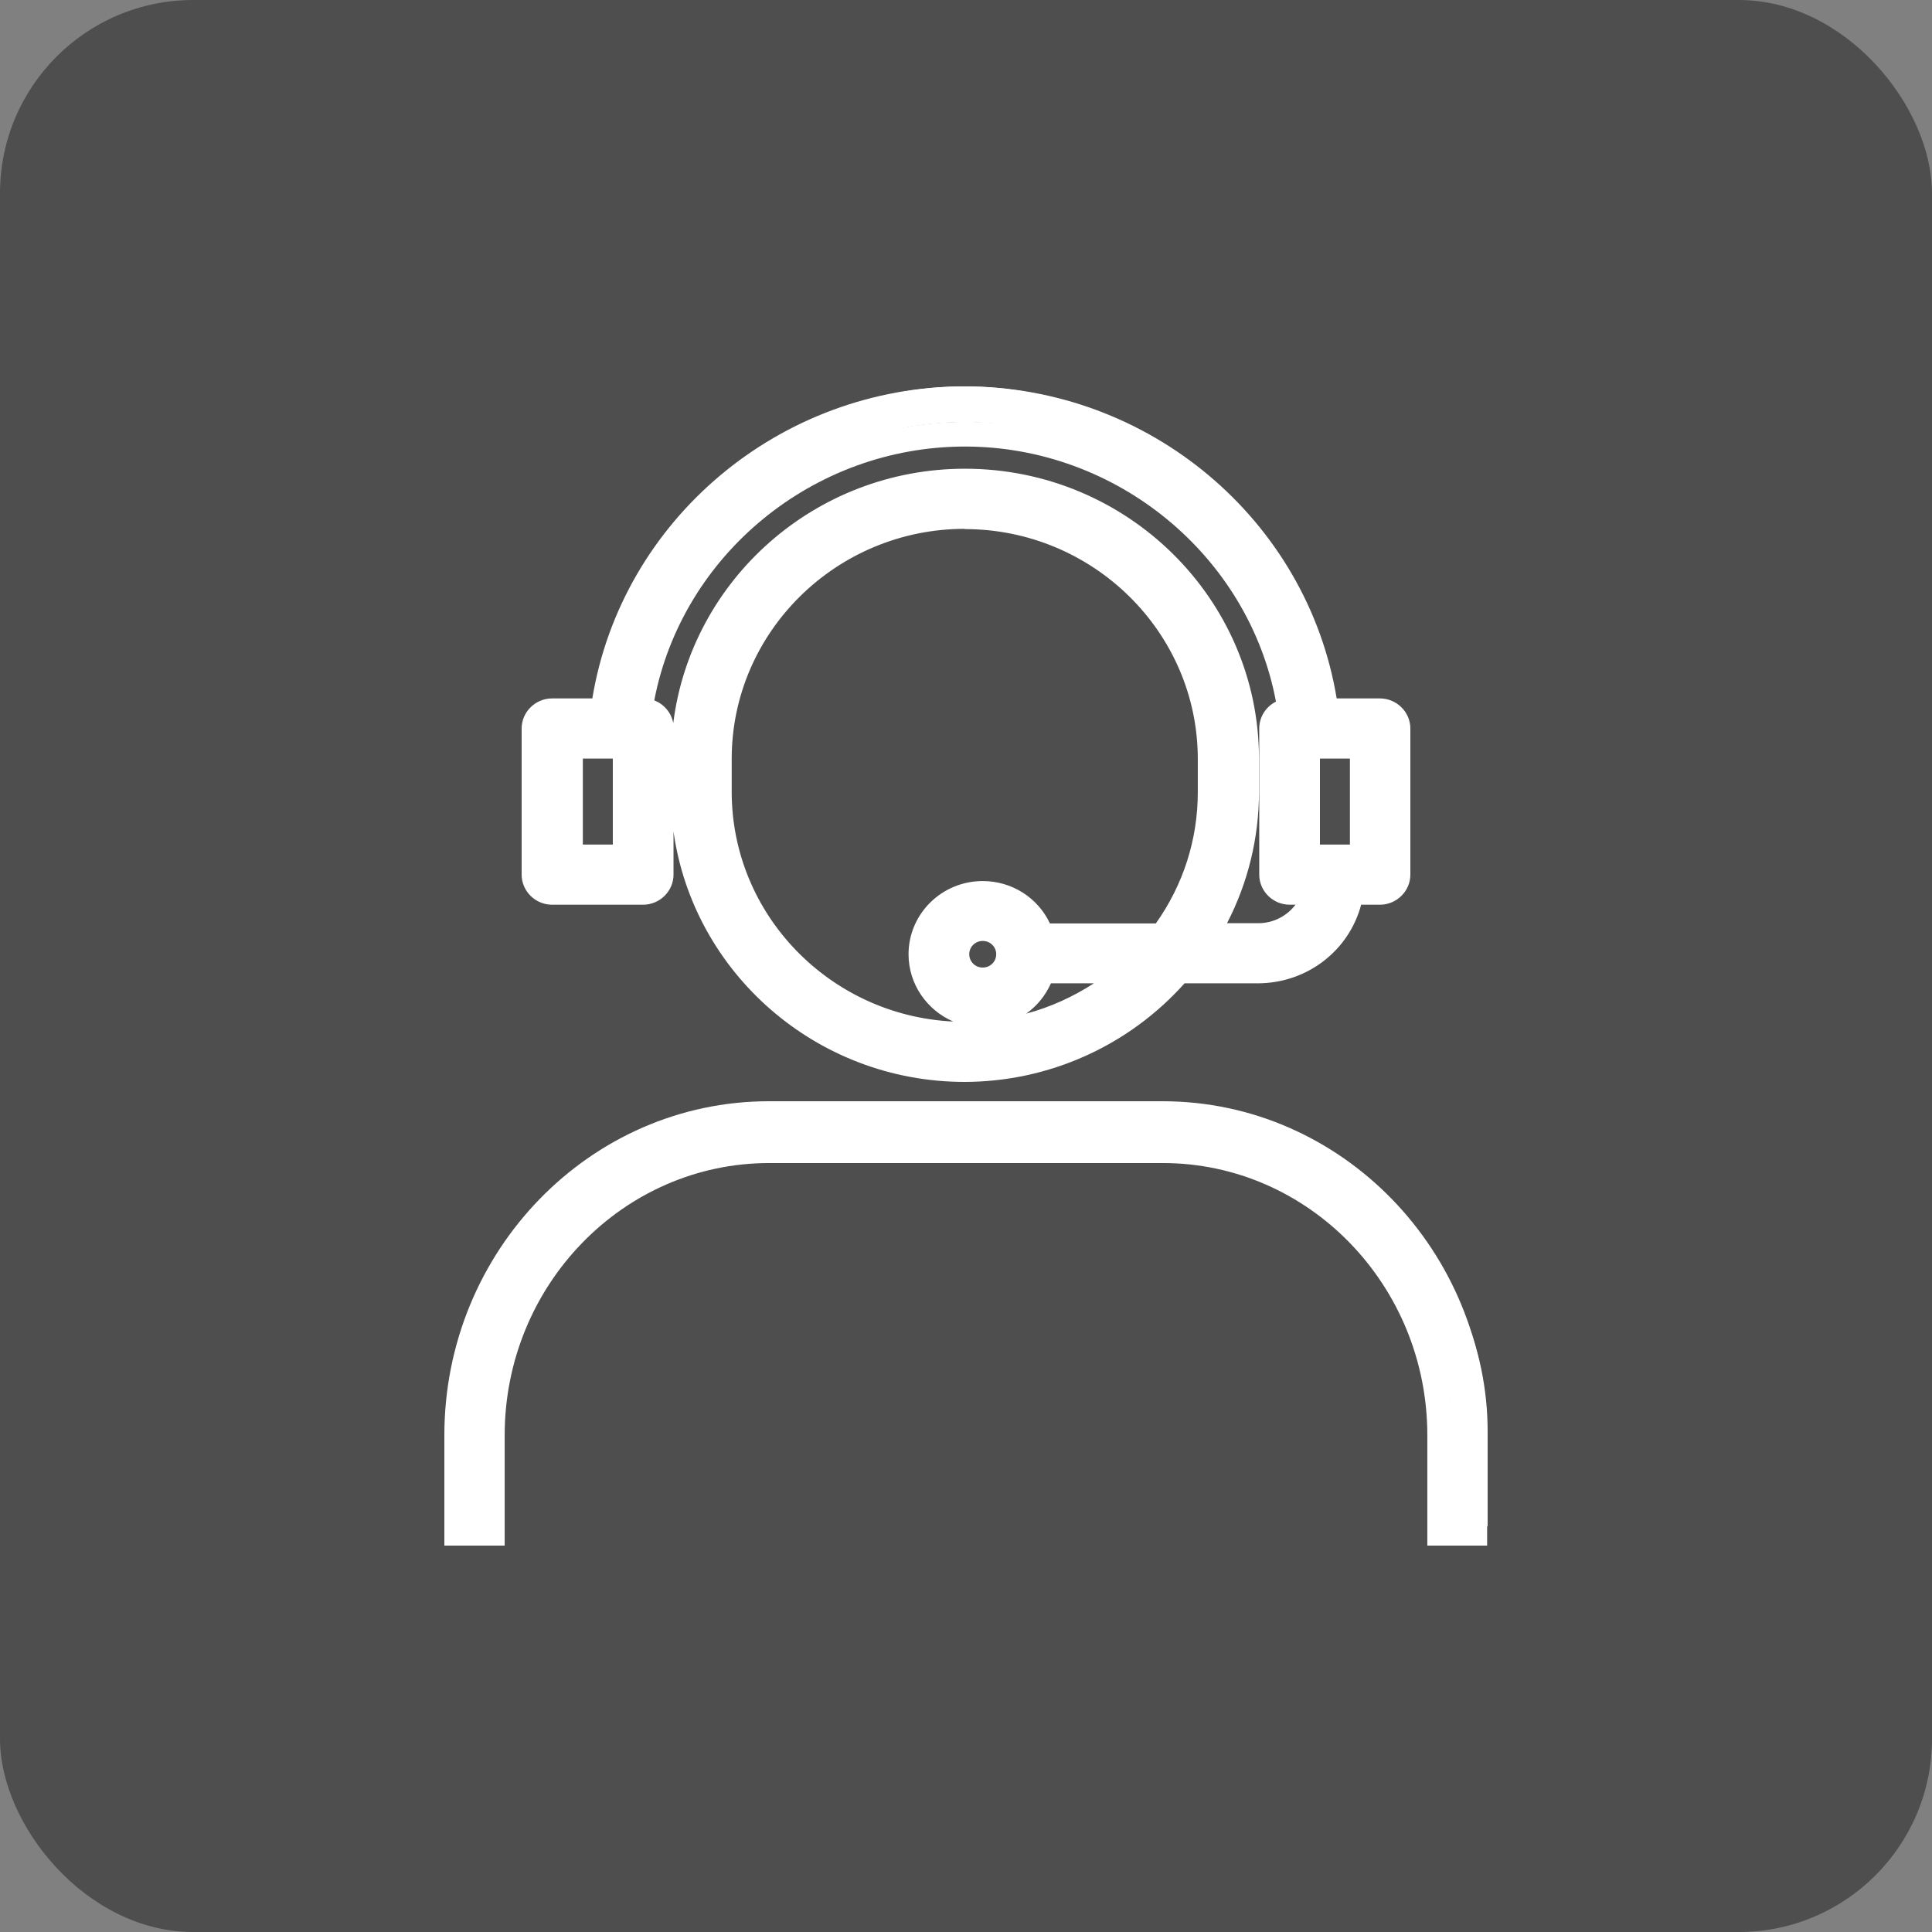
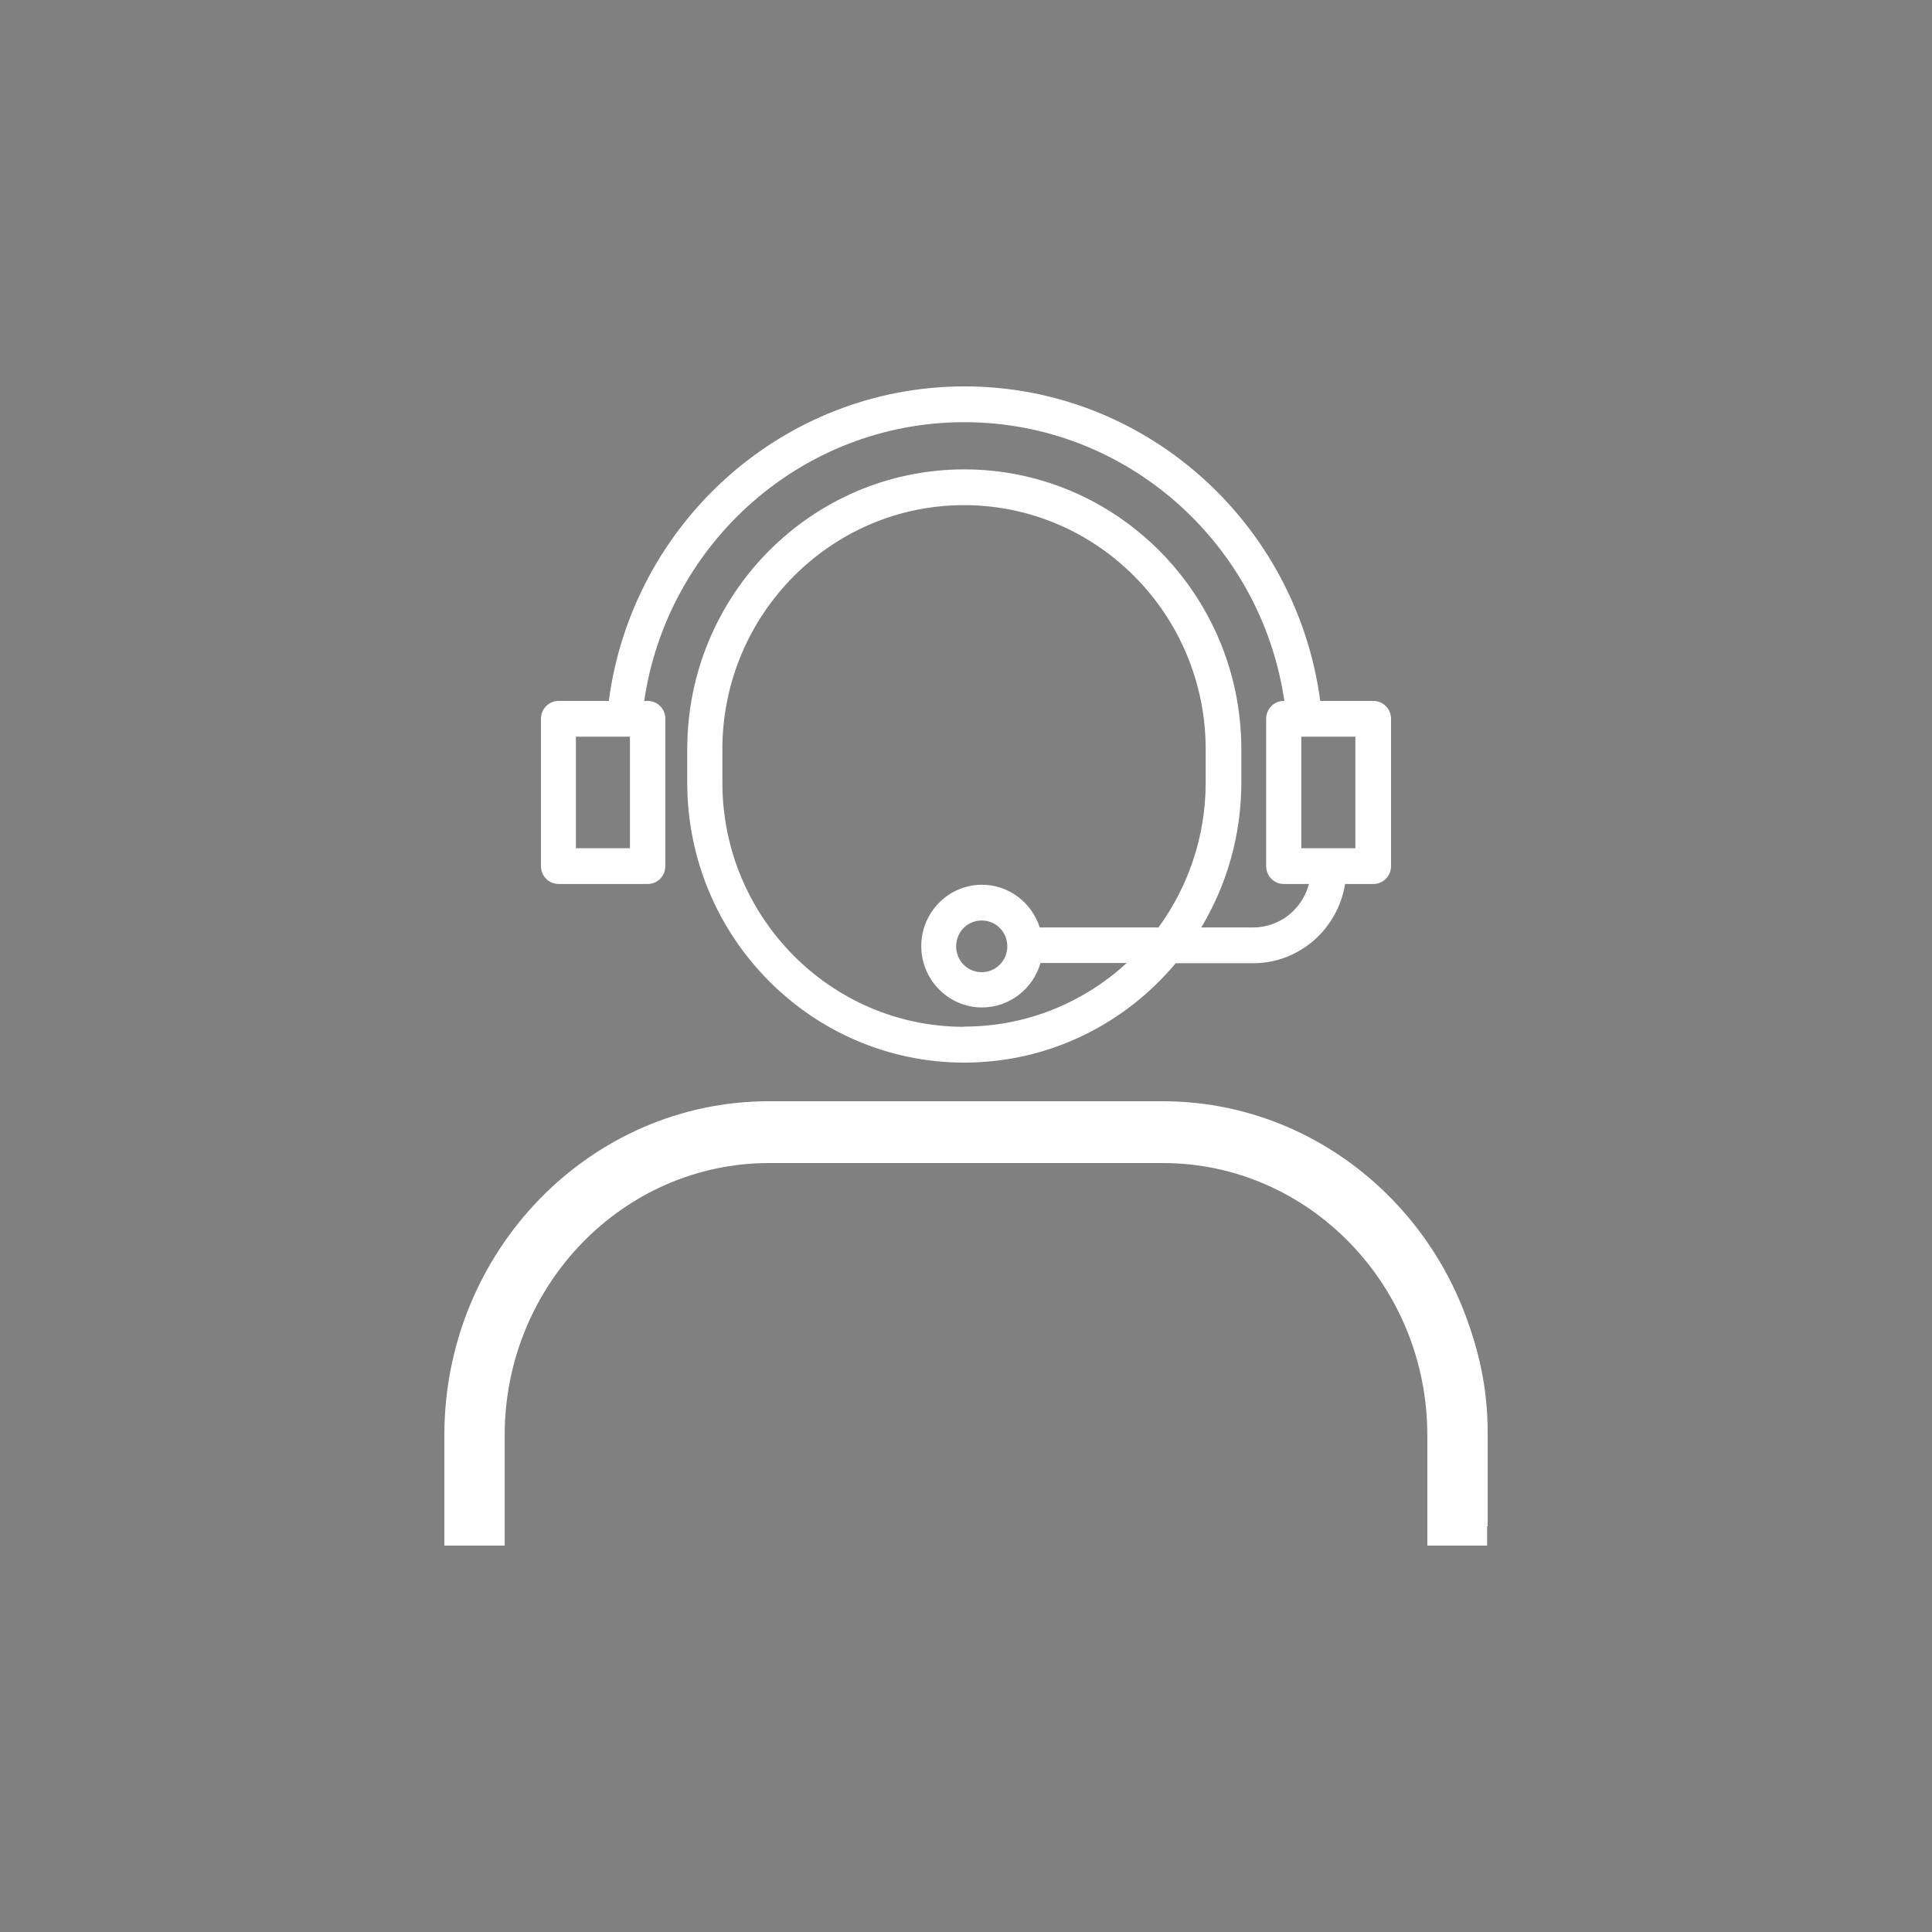
<svg xmlns="http://www.w3.org/2000/svg" width="100" height="100" viewBox="0 0 100 100" fill="none">
  <rect x="0" y="0" width="100" height="100" fill="#808080" stroke="none" />
  <g clip-path="url(#clip0_3084_14863)">
-     <rect width="100" height="100" rx="10" fill="#4E4E4E" />
    <path d="M60.727 58H40.247C31.281 58 24 65.23 24 74.104V79H25.852V74.104C25.852 66.237 32.31 59.823 40.26 59.823H60.74C68.677 59.823 75.148 66.224 75.148 74.104V79H77V74.104C77 65.217 69.706 58 60.753 58H60.727Z" fill="white" />
    <path d="M77 80H73.878V74.286C73.878 66.519 67.736 60.199 60.186 60.199H39.814C32.264 60.199 26.122 66.519 26.122 74.286V80H23V74.286C23 64.754 30.537 57 39.801 57H60.173C69.437 57 76.974 64.754 76.974 74.286V80H77ZM75.157 78.683H75.72V74.286C75.72 65.478 68.759 58.316 60.199 58.316H39.827C31.266 58.316 24.305 65.478 24.305 74.286V78.683H24.868V74.286C24.868 65.794 31.586 58.883 39.84 58.883H60.211C68.465 58.883 75.183 65.794 75.183 74.286V78.683H75.157Z" fill="white" />
    <path d="M28.891 45.755H33.522C34.031 45.755 34.438 45.343 34.438 44.829V37.204C34.438 36.69 34.031 36.279 33.522 36.279H33.344C34.54 28.126 41.513 21.852 49.911 21.852C58.309 21.852 65.282 28.126 66.478 36.279H66.452C65.943 36.279 65.536 36.69 65.536 37.204V44.829C65.536 45.343 65.943 45.755 66.452 45.755H67.75C67.407 47.054 66.249 48.005 64.862 48.005H62.177C63.488 45.819 64.251 43.248 64.251 40.509V38.786C64.251 30.801 57.825 24.295 49.911 24.295C41.996 24.295 35.571 30.788 35.571 38.786V40.509C35.571 48.494 41.996 55 49.911 55C54.288 55 58.22 53.007 60.854 49.857H64.862C67.267 49.857 69.252 48.069 69.621 45.755H71.084C71.593 45.755 72 45.343 72 44.829V37.204C72 36.69 71.593 36.279 71.084 36.279H68.335C67.114 27.098 59.327 20 49.924 20C40.52 20 32.721 27.098 31.512 36.279H28.916C28.407 36.279 28 36.69 28 37.204V44.829C28 45.343 28.407 45.755 28.916 45.755H28.891ZM49.898 53.148C43.002 53.148 37.39 47.478 37.39 40.509V38.786C37.39 31.817 43.002 26.146 49.898 26.146C56.795 26.146 62.406 31.817 62.406 38.786V40.509C62.406 43.312 61.49 45.909 59.963 48.005H53.817C53.41 46.732 52.227 45.794 50.827 45.794C49.097 45.794 47.684 47.221 47.684 48.969C47.684 50.718 49.097 52.145 50.827 52.145C52.265 52.145 53.474 51.168 53.855 49.844H58.322C56.095 51.888 53.143 53.136 49.911 53.136L49.898 53.148ZM52.138 48.982C52.138 49.715 51.552 50.32 50.814 50.32C50.076 50.32 49.491 49.728 49.491 48.982C49.491 48.237 50.076 47.645 50.814 47.645C51.552 47.645 52.138 48.237 52.138 48.982ZM70.155 43.903H67.356V38.13H70.155V43.903ZM29.807 38.13H32.606V43.903H29.807V38.13Z" fill="white" />
-     <path d="M49.935 56C42.256 56 35.882 50.349 34.861 43.039V45.271C34.861 46.126 34.15 46.828 33.283 46.828H28.577C27.711 46.828 27 46.126 27 45.271V37.707C27 36.852 27.711 36.15 28.577 36.15H30.659C32.184 26.901 40.368 20 49.922 20C59.477 20 67.66 26.901 69.186 36.15H71.423C72.289 36.15 73 36.852 73 37.707V45.271C73 46.126 72.289 46.828 71.423 46.828H70.453C69.82 49.213 67.648 50.897 65.088 50.897H61.312C58.416 54.138 54.279 56 49.897 56H49.935ZM49.935 25.537C42.256 25.537 36.011 31.698 36.011 39.276V40.985C36.011 48.563 42.256 54.724 49.935 54.724C54.034 54.724 57.899 52.951 60.563 49.851L60.757 49.621H65.126C67.195 49.621 68.992 48.103 69.328 46.088L69.419 45.552H71.462C71.617 45.552 71.746 45.425 71.746 45.271V37.707C71.746 37.553 71.617 37.426 71.462 37.426H68.1L68.022 36.877C66.82 27.986 59.05 21.288 49.948 21.288C40.846 21.288 33.089 27.999 31.887 36.877L31.809 37.426H28.603C28.448 37.426 28.319 37.553 28.319 37.707V45.271C28.319 45.425 28.448 45.552 28.603 45.552H33.309C33.464 45.552 33.594 45.425 33.594 45.271V37.707C33.594 37.553 33.464 37.426 33.309 37.426H32.378L32.495 36.699C33.775 28.228 41.286 21.837 49.961 21.837C58.636 21.837 66.161 28.228 67.428 36.699L67.544 37.426H66.794C66.613 37.426 66.484 37.553 66.484 37.707V45.271C66.484 45.425 66.613 45.552 66.768 45.552H68.927L68.708 46.356C68.281 47.95 66.82 49.073 65.139 49.073H61.261L61.855 48.103C63.174 45.96 63.872 43.498 63.872 40.998V39.288C63.872 31.711 57.628 25.549 49.948 25.549L49.935 25.537ZM63.498 47.785H65.126C65.902 47.785 66.613 47.415 67.053 46.828H66.755C65.889 46.828 65.178 46.126 65.178 45.271V37.707C65.178 37.107 65.527 36.571 66.044 36.316C64.622 28.751 57.796 23.113 49.948 23.113C42.101 23.113 35.313 28.713 33.865 36.252C34.369 36.444 34.744 36.89 34.848 37.426C35.779 30.014 42.191 24.261 49.948 24.261C58.339 24.261 65.165 30.997 65.165 39.276V40.985C65.165 43.358 64.596 45.692 63.51 47.785H63.498ZM49.935 54.163C42.566 54.163 36.58 48.257 36.58 40.985V39.276C36.58 32.004 42.566 26.098 49.935 26.098C57.305 26.098 63.291 32.004 63.291 39.276V40.985C63.291 43.817 62.386 46.522 60.679 48.805L60.485 49.06H53.439L53.297 48.614C52.961 47.568 51.978 46.866 50.866 46.866C49.457 46.866 48.319 48.001 48.319 49.379C48.319 50.757 49.457 51.892 50.866 51.892C51.991 51.892 52.999 51.14 53.31 50.068L53.439 49.609H60.136L58.895 50.719C56.425 52.926 53.245 54.15 49.91 54.15L49.935 54.163ZM49.935 27.373C43.29 27.373 37.873 32.719 37.873 39.276V40.985C37.873 47.351 42.967 52.568 49.341 52.875C47.983 52.288 47.026 50.948 47.026 49.392C47.026 47.3 48.746 45.603 50.866 45.603C52.379 45.603 53.723 46.471 54.344 47.797H59.826C61.248 45.794 61.998 43.447 61.998 40.998V39.288C61.998 32.731 56.581 27.386 49.935 27.386V27.373ZM54.396 50.897C54.111 51.535 53.672 52.071 53.116 52.466C54.357 52.135 55.533 51.599 56.619 50.897H54.409H54.396ZM50.866 51.356C49.767 51.356 48.875 50.476 48.875 49.392C48.875 48.308 49.767 47.427 50.866 47.427C51.965 47.427 52.857 48.308 52.857 49.392C52.857 50.476 51.965 51.356 50.866 51.356ZM50.866 48.703C50.478 48.703 50.168 49.009 50.168 49.392C50.168 49.775 50.478 50.081 50.866 50.081C51.254 50.081 51.564 49.775 51.564 49.392C51.564 49.009 51.254 48.703 50.866 48.703ZM71.164 44.991H67.027V37.987H71.164V44.991ZM68.32 43.715H69.871V39.263H68.32V43.715ZM32.999 44.991H28.862V37.987H32.999V44.991ZM30.168 43.715H31.719V39.263H30.168V43.715Z" fill="white" />
  </g>
  <defs>
    <clipPath id="clip0_3084_14863">
      <rect width="100" height="100" rx="10" fill="white" />
    </clipPath>
  </defs>
</svg>